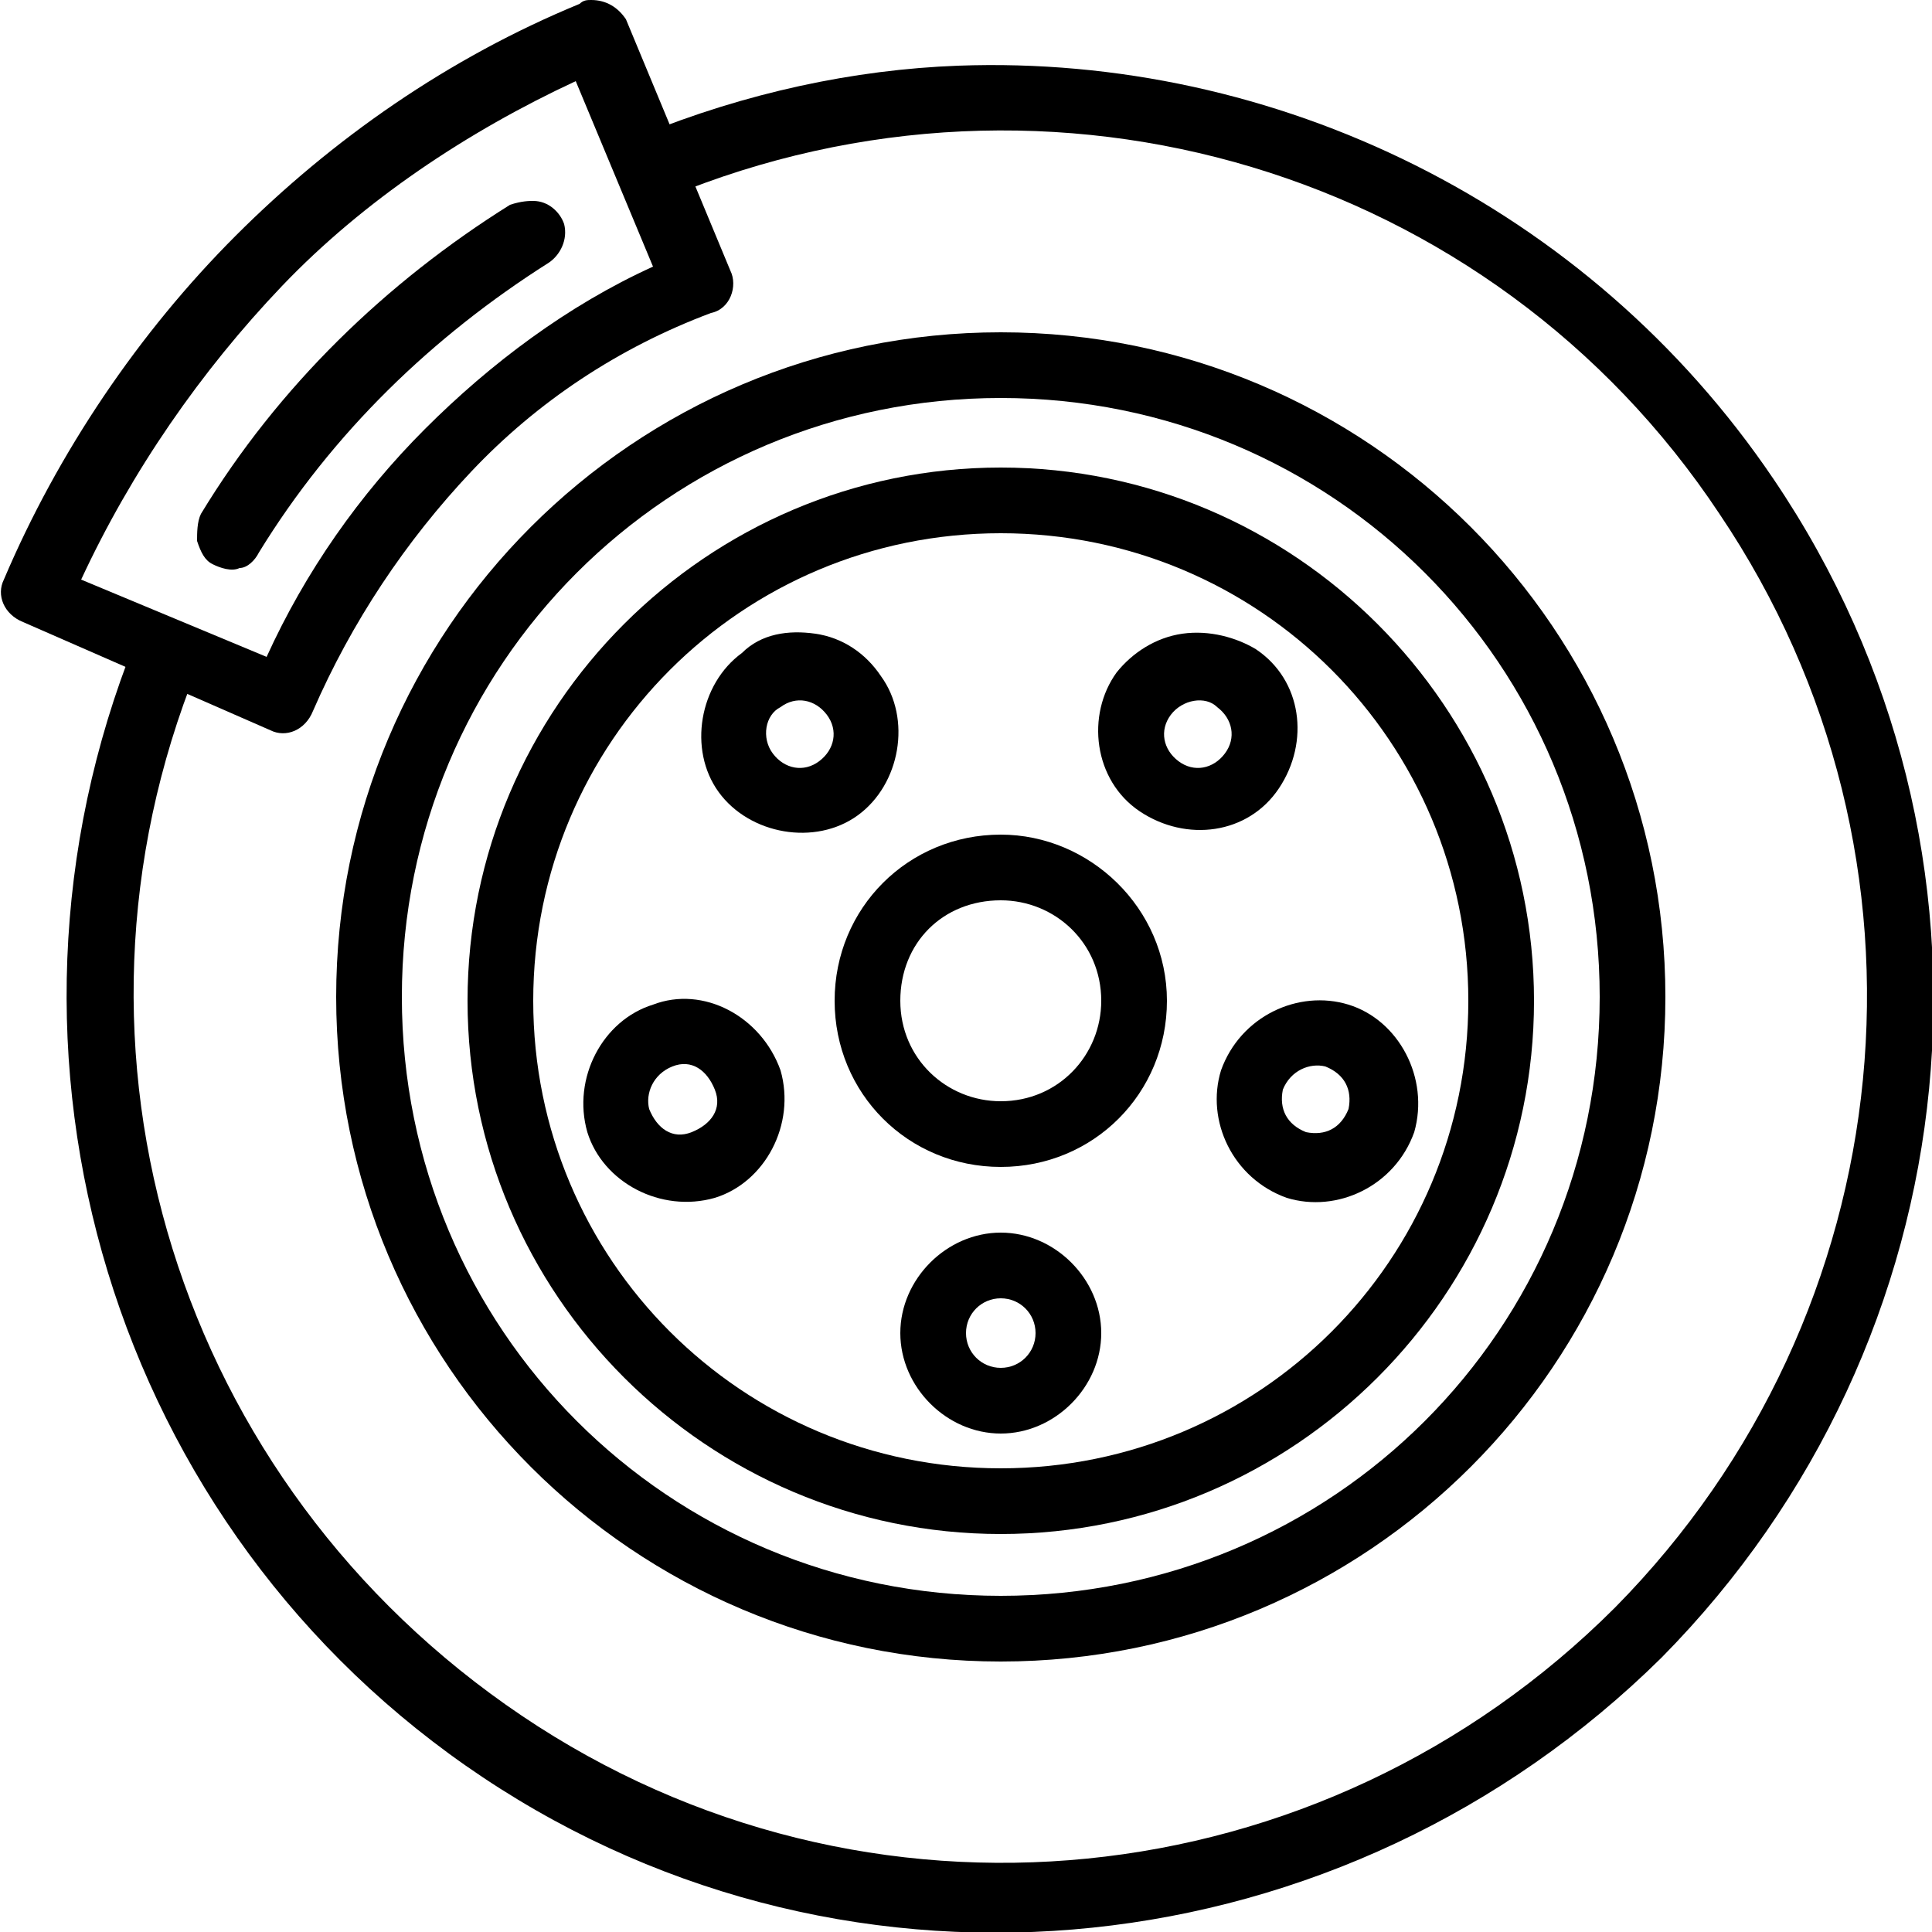
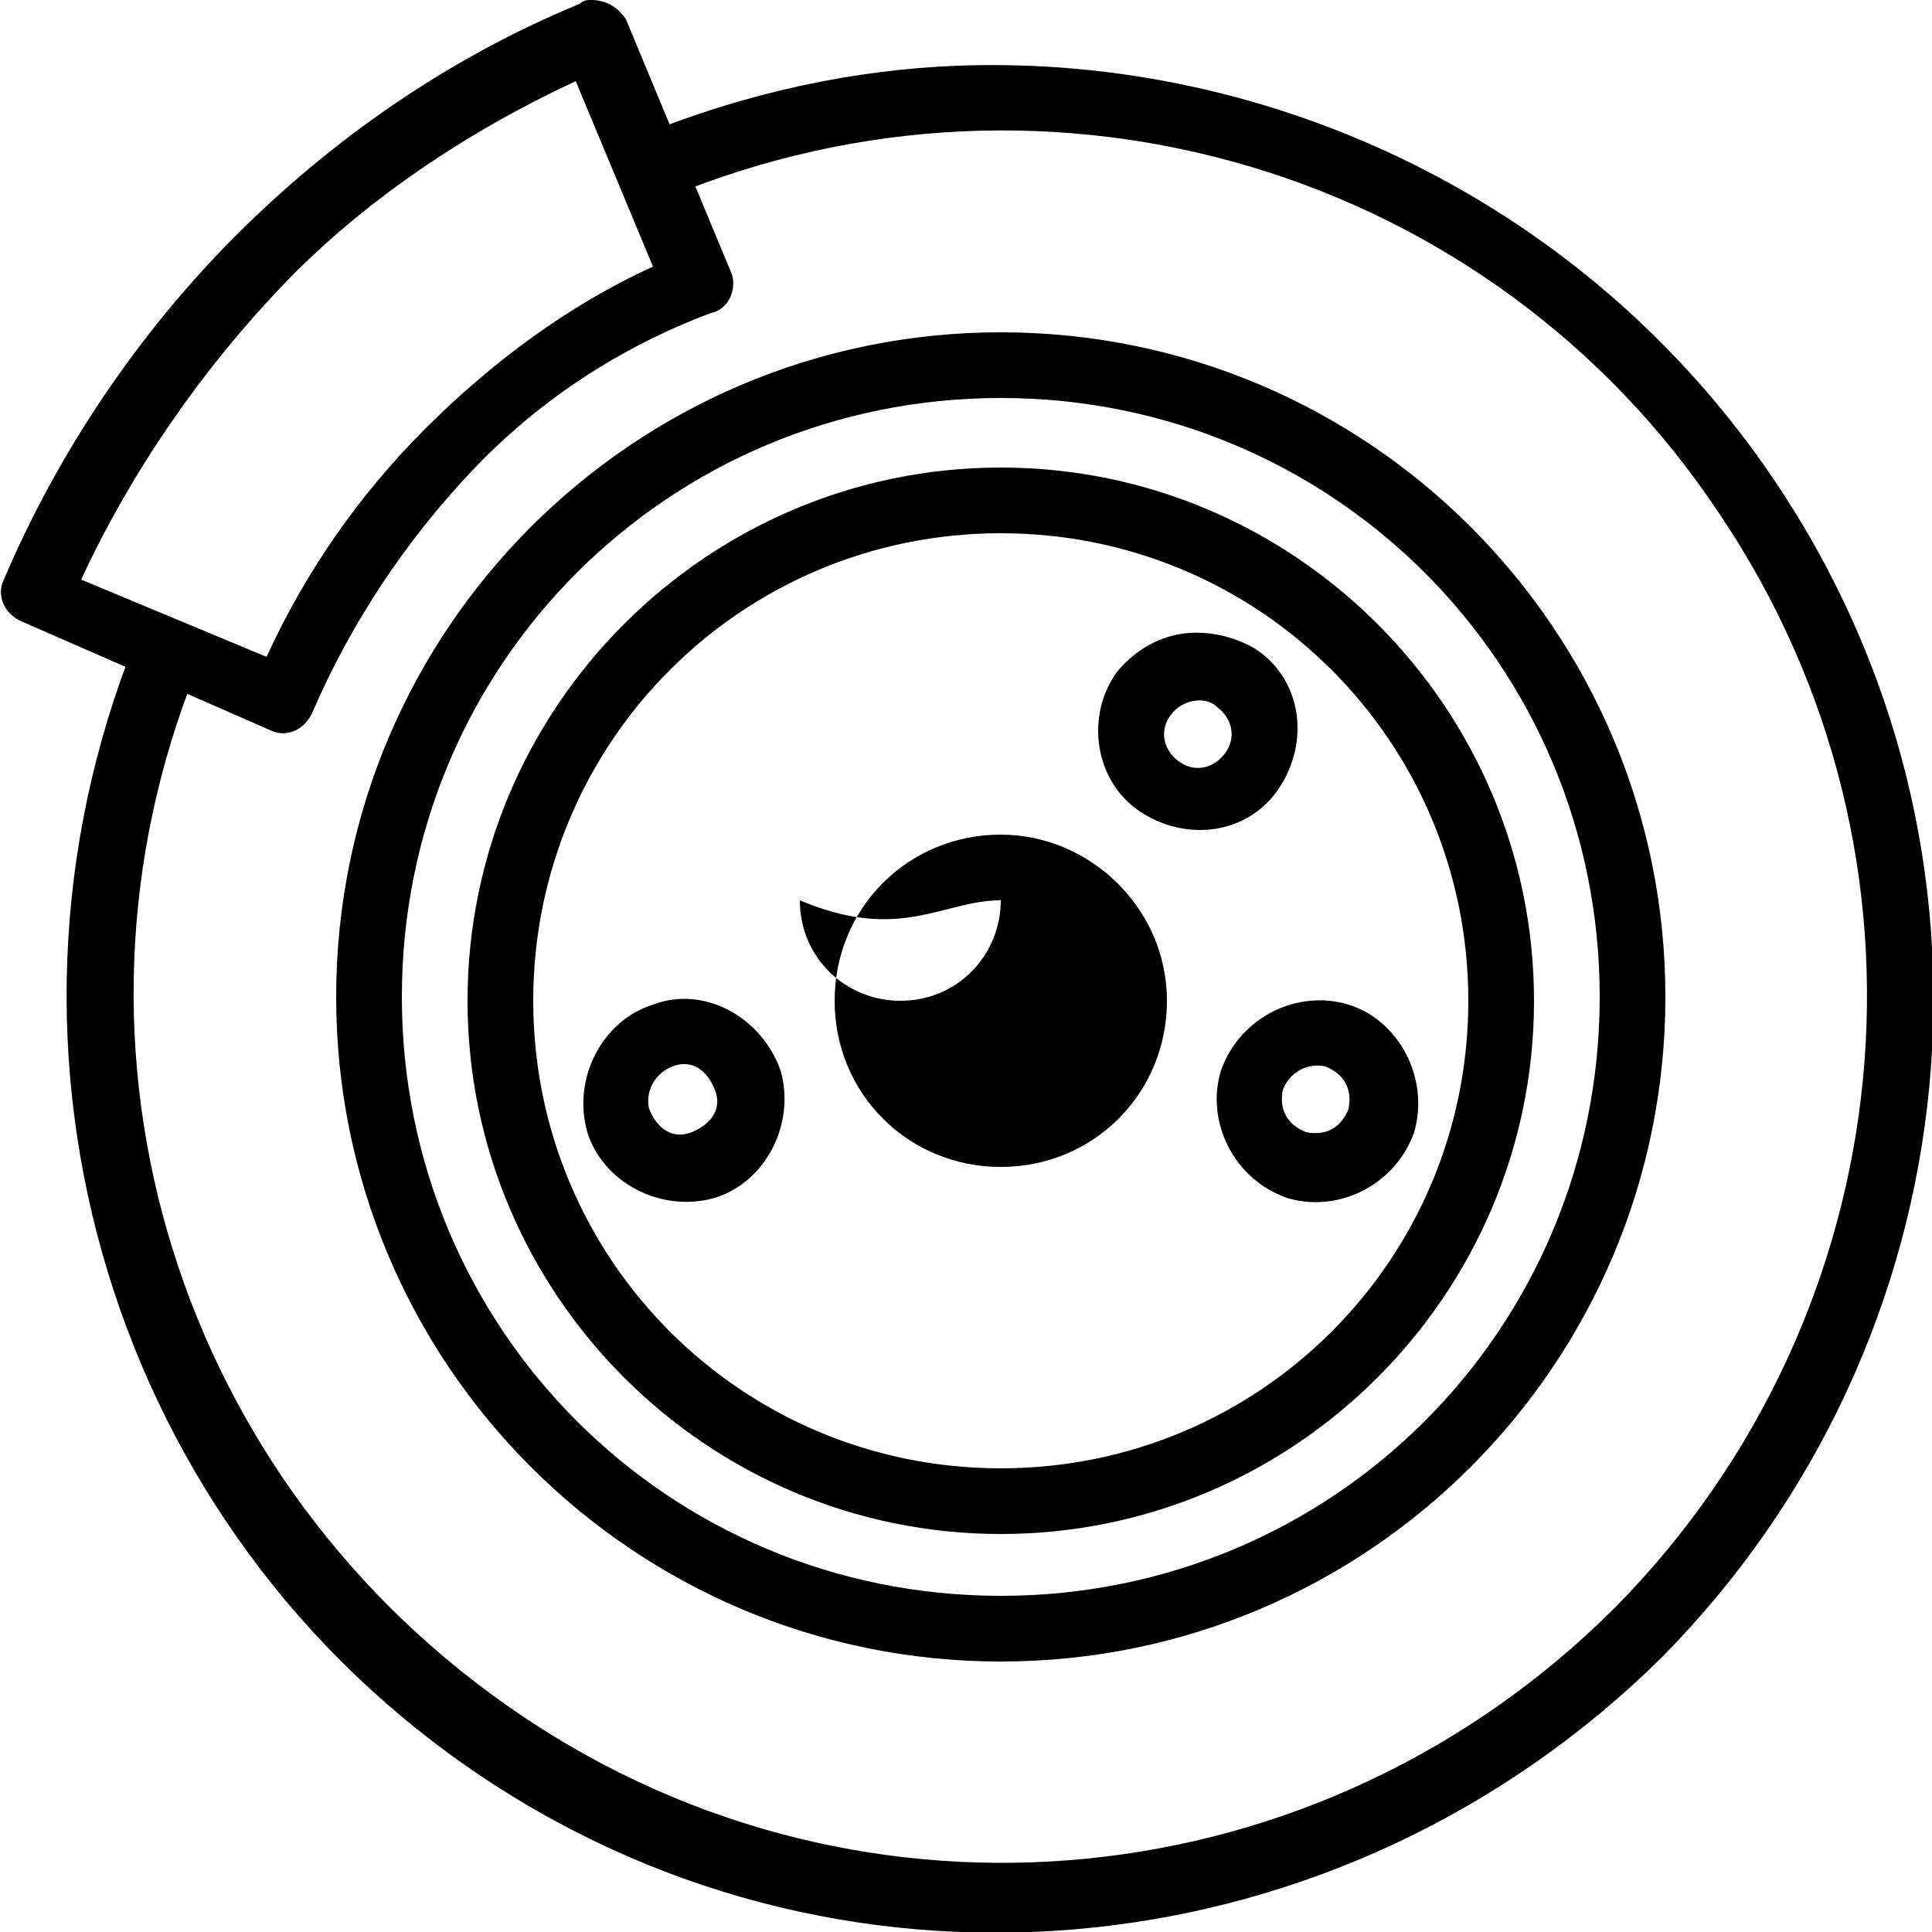
<svg xmlns="http://www.w3.org/2000/svg" version="1.1" id="Calque_1" x="0px" y="0px" width="50px" height="50px" viewBox="0 0 50 50" style="enable-background:new 0 0 50 50;" xml:space="preserve">
  <path d="M15.3,0c-0.1,0-0.2,0-0.3,0.1c-3.4,1.4-6.4,3.5-8.9,6c-2.5,2.5-4.6,5.6-6,8.9c-0.2,0.4,0,0.9,0.5,1.1L7,18.9  c0.4,0.2,0.9,0,1.1-0.5c1-2.3,2.4-4.4,4.1-6.2s3.8-3.2,6.2-4.1C18.9,8,19.1,7.4,18.9,7l-2.7-6.5C16,0.2,15.7,0,15.3,0L15.3,0z   M14.9,2.1l2,4.8c-2.2,1-4.2,2.5-5.9,4.2S7.9,14.8,6.9,17l-4.8-2c1.3-2.8,3.1-5.4,5.2-7.6S12.1,3.4,14.9,2.1z" />
  <path d="M24.8,1.7c-2.7,0.1-5.5,0.7-8.2,1.8l0.7,1.6c9.9-4.1,21.3-0.7,27.2,8.2c6,8.9,4.8,20.7-2.7,28.3c-7.6,7.6-19.4,8.8-28.3,2.8  S1.1,27.2,5.1,17.3l-1.6-0.7C-0.8,27.3,2.9,39.6,12.5,46S34.8,51,43,42.9c8.1-8.2,9.4-20.9,2.9-30.5C41.1,5.3,33,1.4,24.8,1.7  L24.8,1.7z" />
  <path d="M25.9,8.6c-9.5,0-17.2,7.7-17.2,17.2s7.7,17.2,17.2,17.2s17.2-7.7,17.2-17.2S35.4,8.6,25.9,8.6z M25.9,10.3  c8.6,0,15.5,6.9,15.5,15.5s-6.9,15.5-15.5,15.5s-15.5-6.9-15.5-15.5S17.3,10.3,25.9,10.3z" />
  <path d="M25.9,12.1c-7.6,0-13.8,6.2-13.8,13.8s6.2,13.8,13.8,13.8s13.8-6.2,13.8-13.8C39.7,18.3,33.5,12.1,25.9,12.1z M25.9,13.8  c6.7,0,12.1,5.4,12.1,12.1s-5.4,12.1-12.1,12.1s-12.1-5.4-12.1-12.1S19.2,13.8,25.9,13.8z" />
-   <path d="M25.9,21.6c-2.4,0-4.3,1.9-4.3,4.3c0,2.4,1.9,4.3,4.3,4.3s4.3-1.9,4.3-4.3C30.2,23.5,28.2,21.6,25.9,21.6z M25.9,23.3  c1.4,0,2.6,1.1,2.6,2.6c0,1.4-1.1,2.6-2.6,2.6c-1.4,0-2.6-1.1-2.6-2.6C23.3,24.4,24.4,23.3,25.9,23.3z" />
-   <path d="M25.9,31.9c-1.4,0-2.6,1.2-2.6,2.6c0,1.4,1.2,2.6,2.6,2.6c1.4,0,2.6-1.2,2.6-2.6C28.5,33.1,27.3,31.9,25.9,31.9z M25.9,33.6  c0.5,0,0.9,0.4,0.9,0.9s-0.4,0.9-0.9,0.9c-0.5,0-0.9-0.4-0.9-0.9C25,34,25.4,33.6,25.9,33.6z" />
+   <path d="M25.9,21.6c-2.4,0-4.3,1.9-4.3,4.3c0,2.4,1.9,4.3,4.3,4.3s4.3-1.9,4.3-4.3C30.2,23.5,28.2,21.6,25.9,21.6z M25.9,23.3  c0,1.4-1.1,2.6-2.6,2.6c-1.4,0-2.6-1.1-2.6-2.6C23.3,24.4,24.4,23.3,25.9,23.3z" />
  <path d="M34.9,26c-1.3-0.4-2.8,0.3-3.3,1.7c-0.4,1.3,0.3,2.8,1.7,3.3c1.3,0.4,2.8-0.3,3.3-1.7C37,27.9,36.2,26.4,34.9,26z   M34.3,27.6c0.5,0.2,0.7,0.6,0.6,1.1c-0.2,0.5-0.6,0.7-1.1,0.6c-0.5-0.2-0.7-0.6-0.6-1.1C33.4,27.7,33.9,27.5,34.3,27.6z" />
  <path d="M30.6,16.4c-0.7,0.1-1.3,0.5-1.7,1c-0.8,1.1-0.6,2.8,0.6,3.6s2.8,0.6,3.6-0.6s0.6-2.8-0.6-3.6C32,16.5,31.3,16.3,30.6,16.4  L30.6,16.4z M31.5,18.3c0.4,0.3,0.5,0.8,0.2,1.2c-0.3,0.4-0.8,0.5-1.2,0.2c-0.4-0.3-0.5-0.8-0.2-1.2C30.6,18.1,31.2,18,31.5,18.3z" />
-   <path d="M21.1,16.4c-0.7-0.1-1.4,0-1.9,0.5c-1.1,0.8-1.4,2.5-0.6,3.6c0.8,1.1,2.5,1.4,3.6,0.6c1.1-0.8,1.4-2.5,0.6-3.6  C22.4,16.9,21.8,16.5,21.1,16.4L21.1,16.4z M20.2,18.3c0.4-0.3,0.9-0.2,1.2,0.2c0.3,0.4,0.2,0.9-0.2,1.2c-0.4,0.3-0.9,0.2-1.2-0.2  C19.7,19.1,19.8,18.5,20.2,18.3z" />
  <path d="M16.9,26c-1.3,0.4-2.1,1.9-1.7,3.3c0.4,1.3,1.9,2.1,3.3,1.7c1.3-0.4,2.1-1.9,1.7-3.3C19.7,26.3,18.2,25.5,16.9,26z   M17.4,27.6c0.5-0.2,0.9,0.1,1.1,0.6c0.2,0.5-0.1,0.9-0.6,1.1s-0.9-0.1-1.1-0.6C16.7,28.3,16.9,27.8,17.4,27.6z" />
-   <path d="M13.8,5.2c0.4,0,0.7,0.3,0.8,0.6c0.1,0.4-0.1,0.8-0.4,1c-3,1.9-5.6,4.4-7.5,7.5l0,0c-0.1,0.2-0.3,0.4-0.5,0.4  c-0.2,0.1-0.5,0-0.7-0.1c-0.2-0.1-0.3-0.3-0.4-0.6c0-0.2,0-0.5,0.1-0.7c2-3.3,4.8-6,8-8C13.5,5.2,13.7,5.2,13.8,5.2L13.8,5.2z" />
</svg>